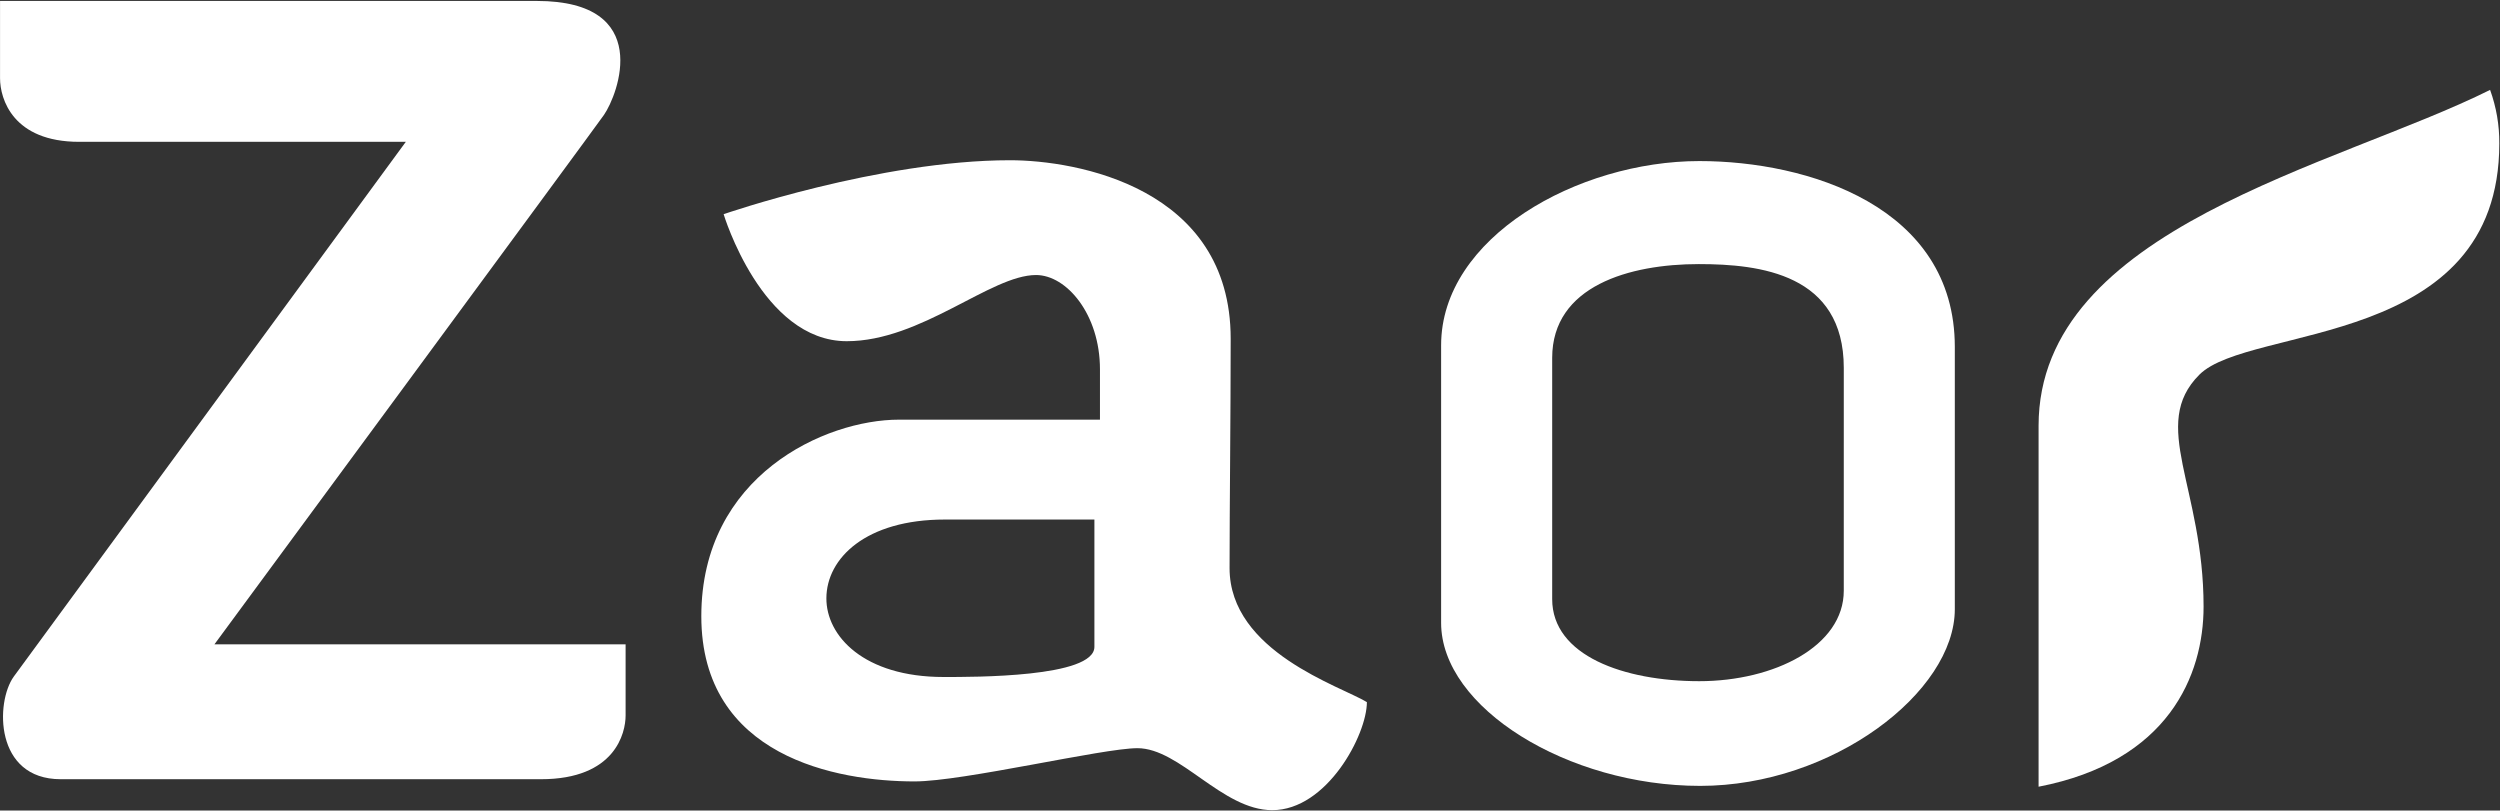
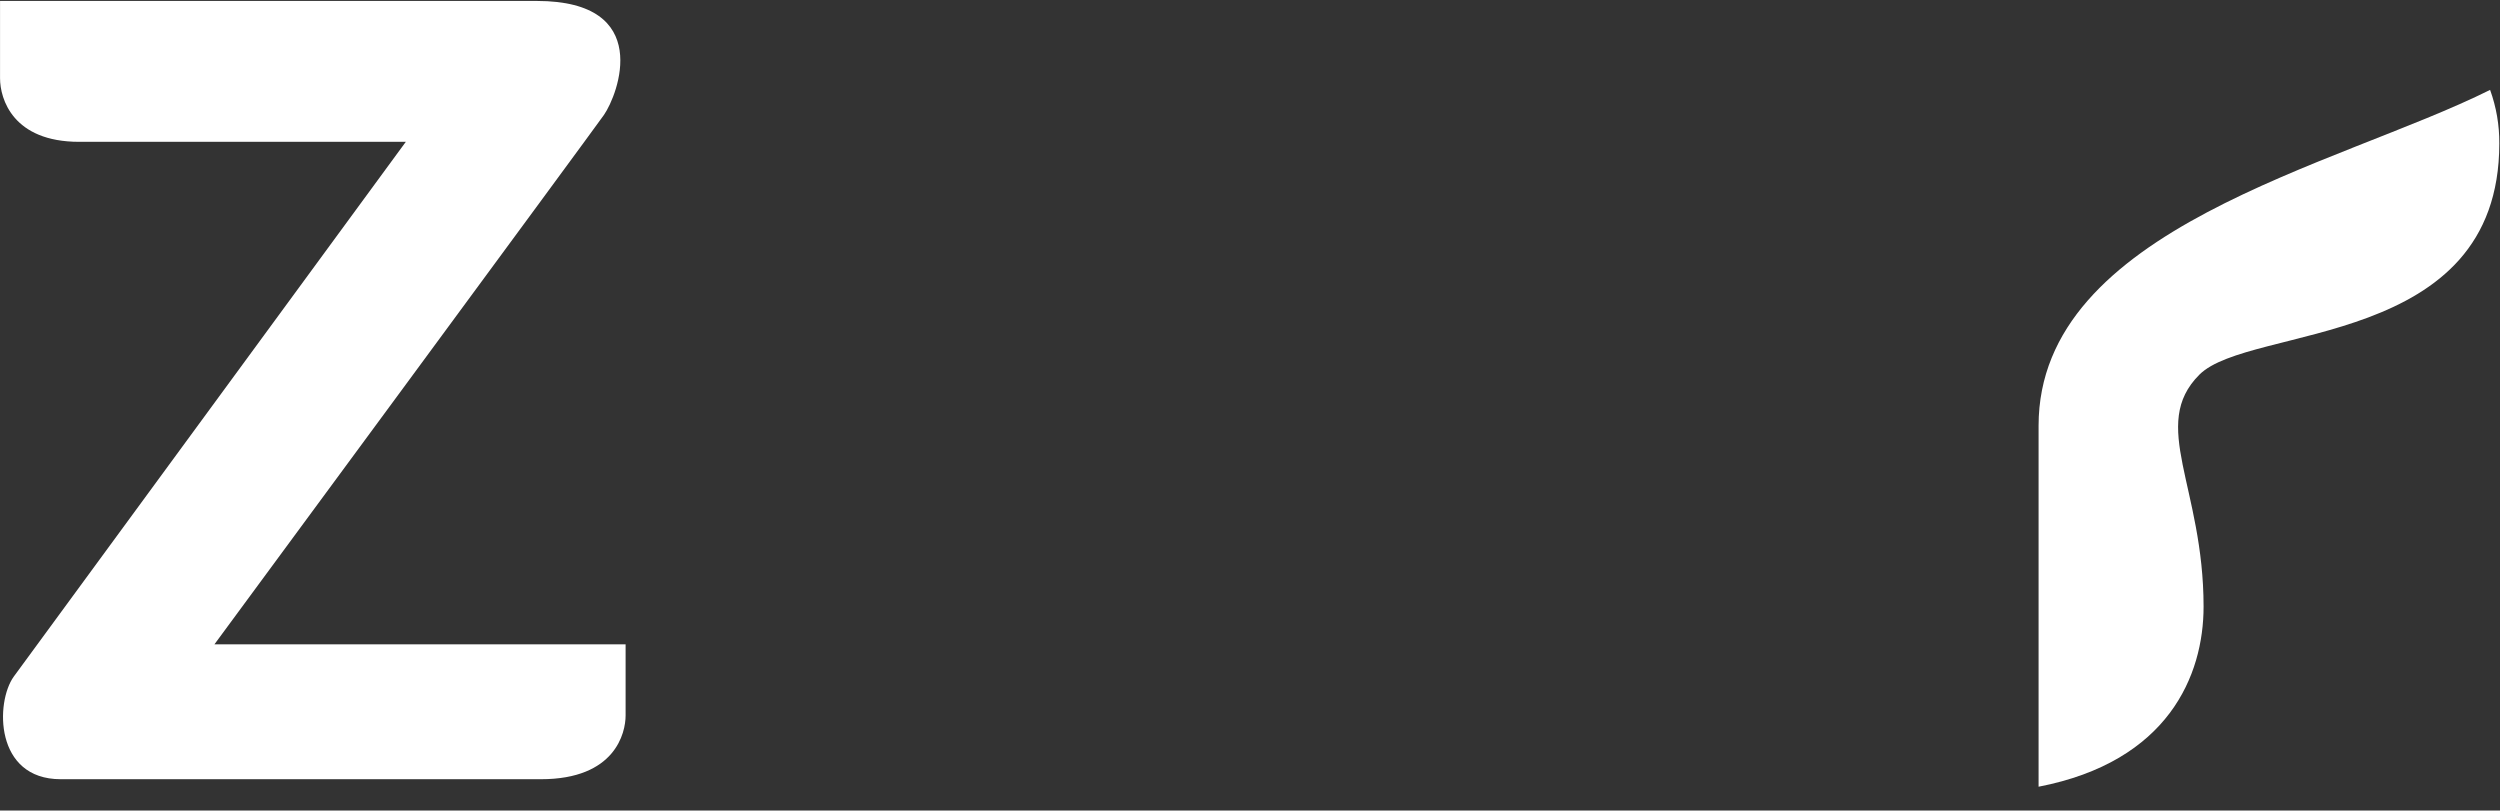
<svg xmlns="http://www.w3.org/2000/svg" fill="none" viewBox="0 0 1900 616" height="616" width="1900">
  <rect x="0" y="0" width="1900" height="616" fill="#333333" stroke="none" />
  <path fill="white" d="M1549.32 323.56V597.91C1647.98 578.81 1674.72 513.25 1674.72 461.06C1674.72 370.06 1633.34 322.93 1671.54 284.74C1709.74 246.55 1899.47 265.64 1899.47 109.05C1899.57 95.162 1897.2 81.367 1892.47 68.31C1776.57 126.24 1549.32 173.34 1549.32 323.56Z" />
-   <path fill="white" d="M1291.53 122.41C1199.23 122.41 1095.25 180.34 1095.25 262.41V473.36C1095.25 537.87 1191.59 597.27 1292.16 597.27C1392.73 597.27 1485.66 525.98 1485.66 462.96V263.72C1485.67 156.78 1373.64 122.41 1291.53 122.41ZM1401.27 448.95C1401.27 491 1348.52 517.7 1291.43 517.7C1234.34 517.7 1179.66 498.36 1179.66 455.32V272C1179.66 217.18 1238.66 200.71 1291.08 200.71C1337.68 200.71 1401.28 208.24 1401.28 279.64L1401.27 448.95Z" />
-   <path fill="white" d="M934.47 431.78C934.47 388.3 935.32 313.17 935.32 257.37C935.29 142.15 817.47 121.78 767.66 121.78C668.36 121.78 549.96 162.78 549.96 162.78C549.96 162.78 578.96 259.31 643.53 259.31C700.18 259.31 752.91 209.02 787.39 209.02C810.63 209.02 835.97 238.93 835.97 280.63C835.97 300.63 835.97 318.94 835.97 318.94H683.22C627.22 318.94 533 361.37 533 468.3C533 575.23 636.22 593.88 695.1 593.88C731.8 593.88 838.32 568.62 864.42 568.62C896.88 568.62 928.93 615.72 966.9 615.72C1008.48 615.72 1038.83 558.43 1038.83 533.61C1019.1 521.52 934.47 495.42 934.47 431.78ZM831.75 491.6C831.75 514.96 739.66 514.52 717.16 514.52C656.49 514.52 627.95 483.34 628.05 454.68C628.15 424.19 658.18 394.85 718.05 394.85H831.75C831.75 394.85 831.75 475.49 831.75 491.6Z" />
  <path fill="white" d="M458.95 87.41C469.77 71.92 496.95 0.72 408.03 0.72H0.03V59.41C0.03 75.33 9.9 107.79 60.18 107.79H308.42C308.42 107.79 17.47 504.66 10.47 514.2C-3.53 533.61 -4.17 592.2 46.12 592.2H411.17C467.6 592.2 475.46 556.95 475.46 543.8C475.46 530.65 475.46 489.7 475.46 489.7H162.96C162.96 489.7 452.36 96.95 458.95 87.41Z" />
</svg>